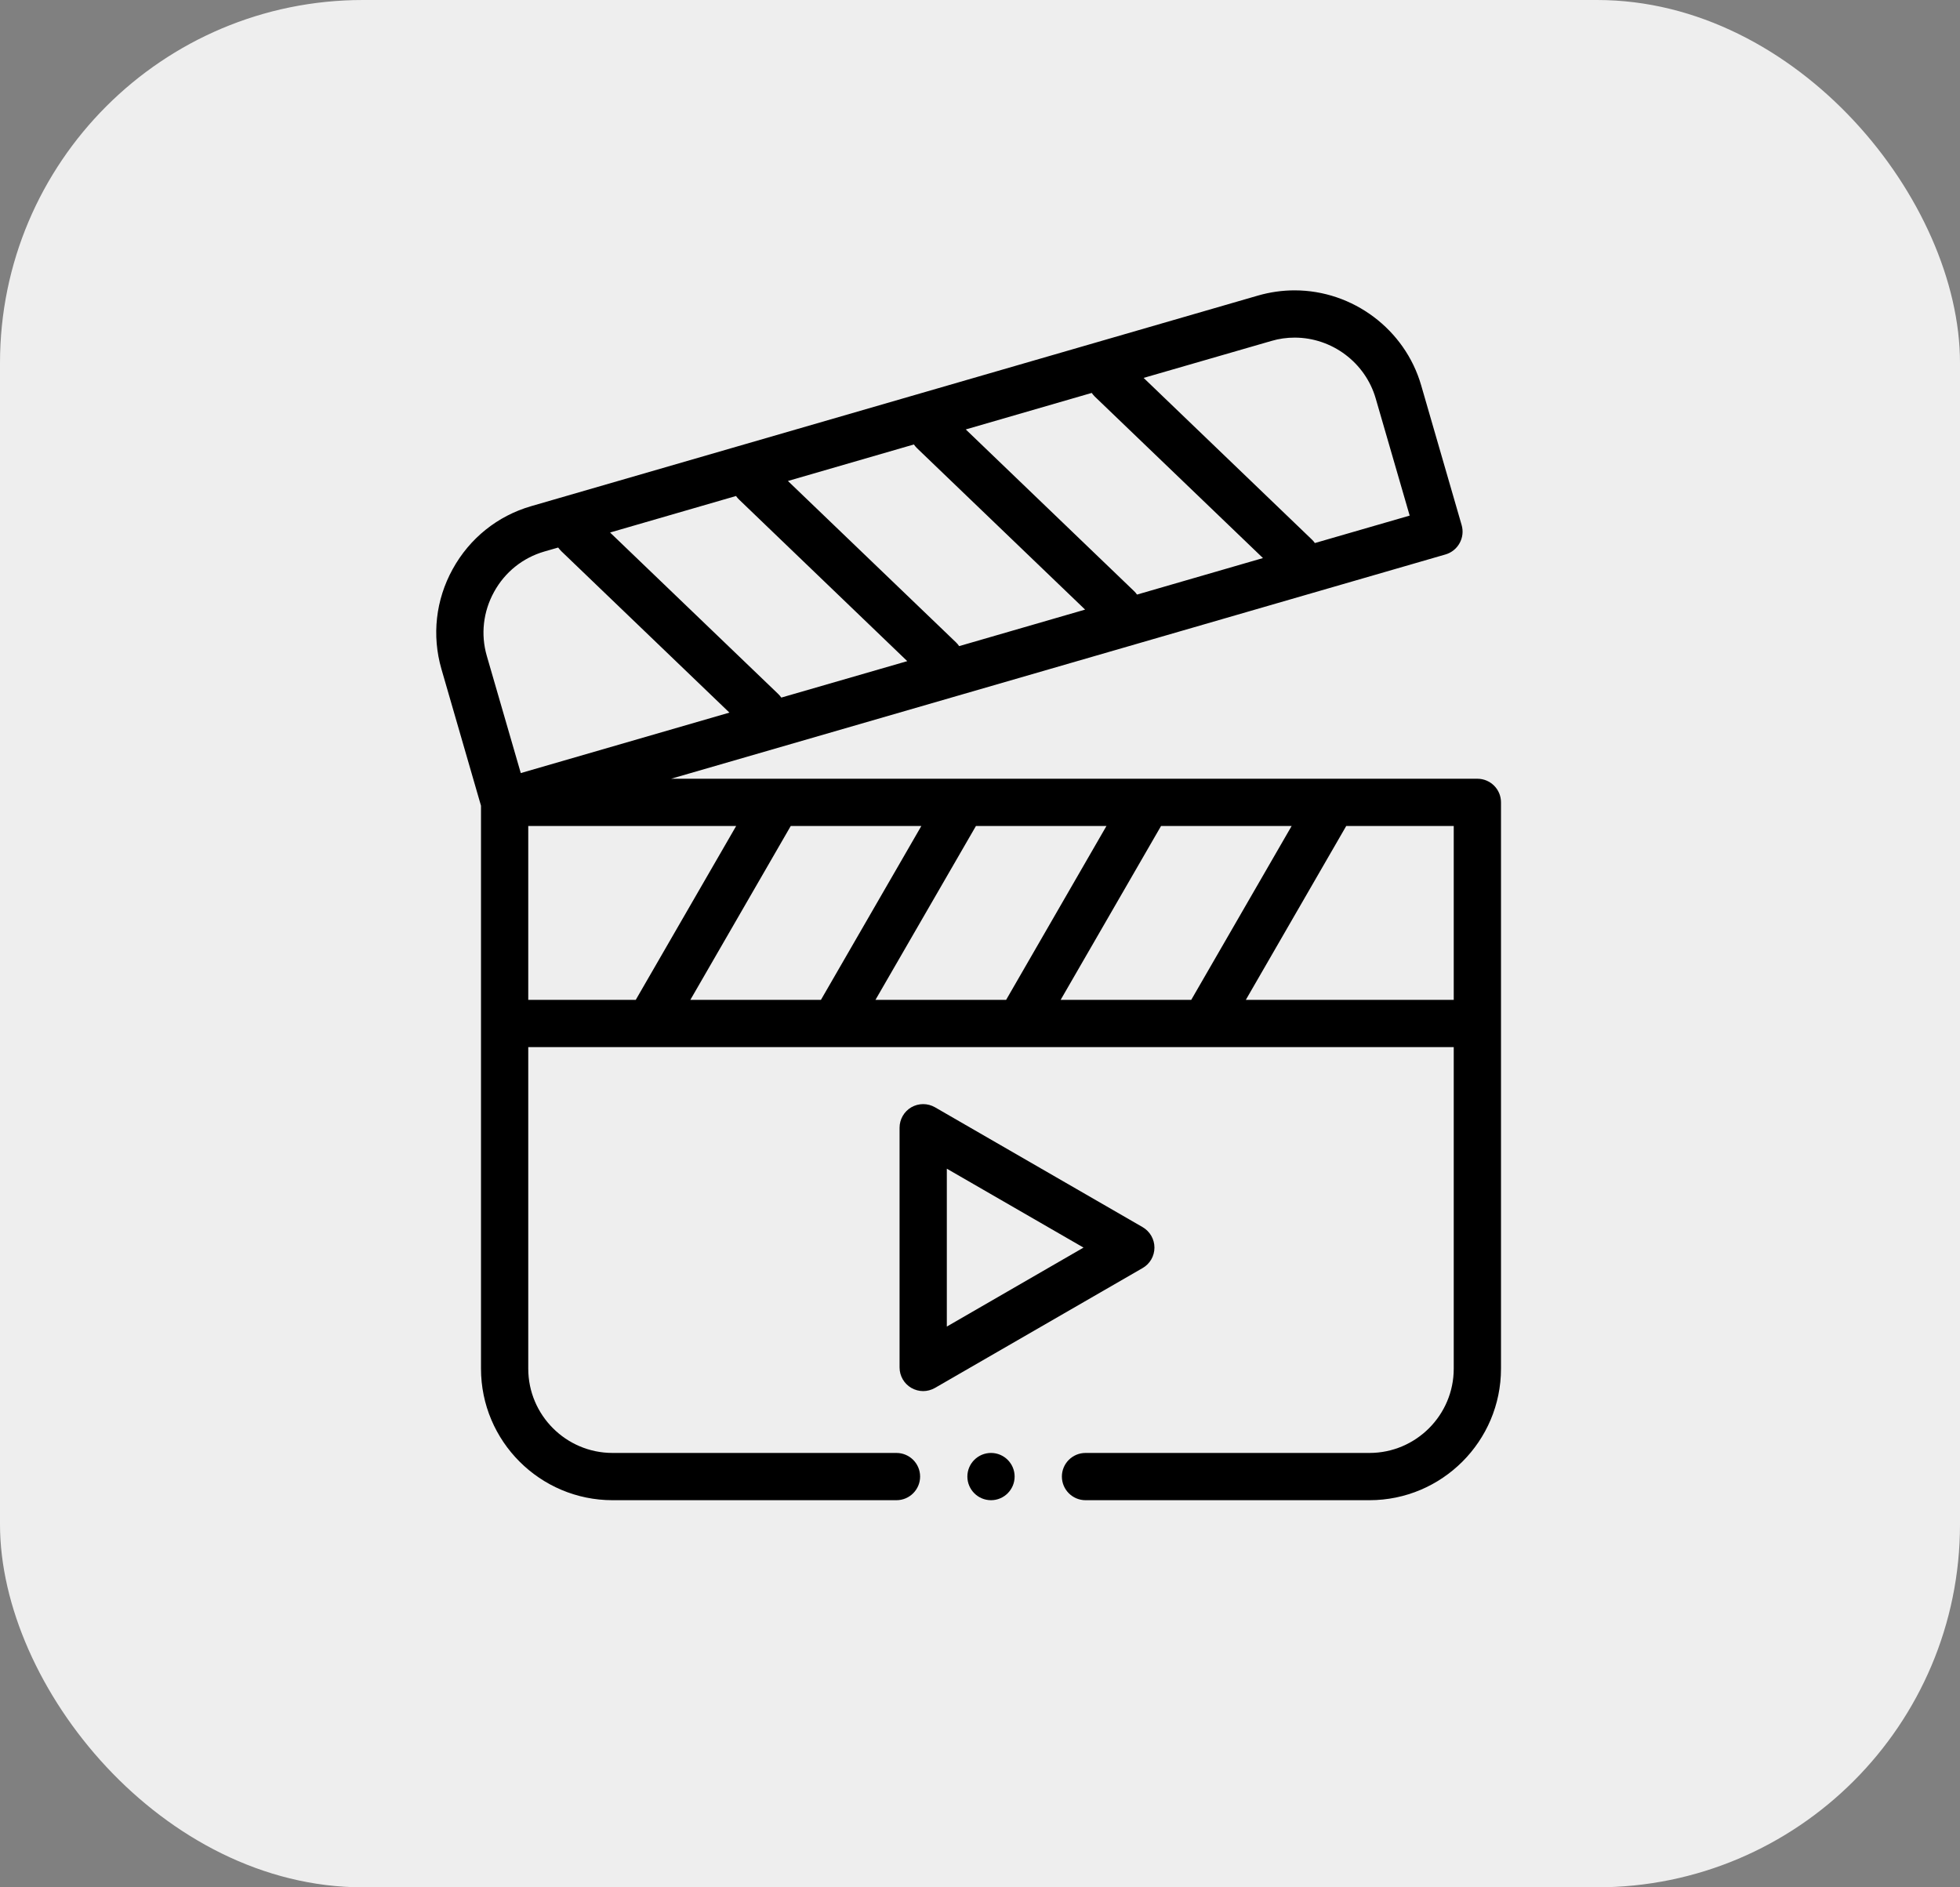
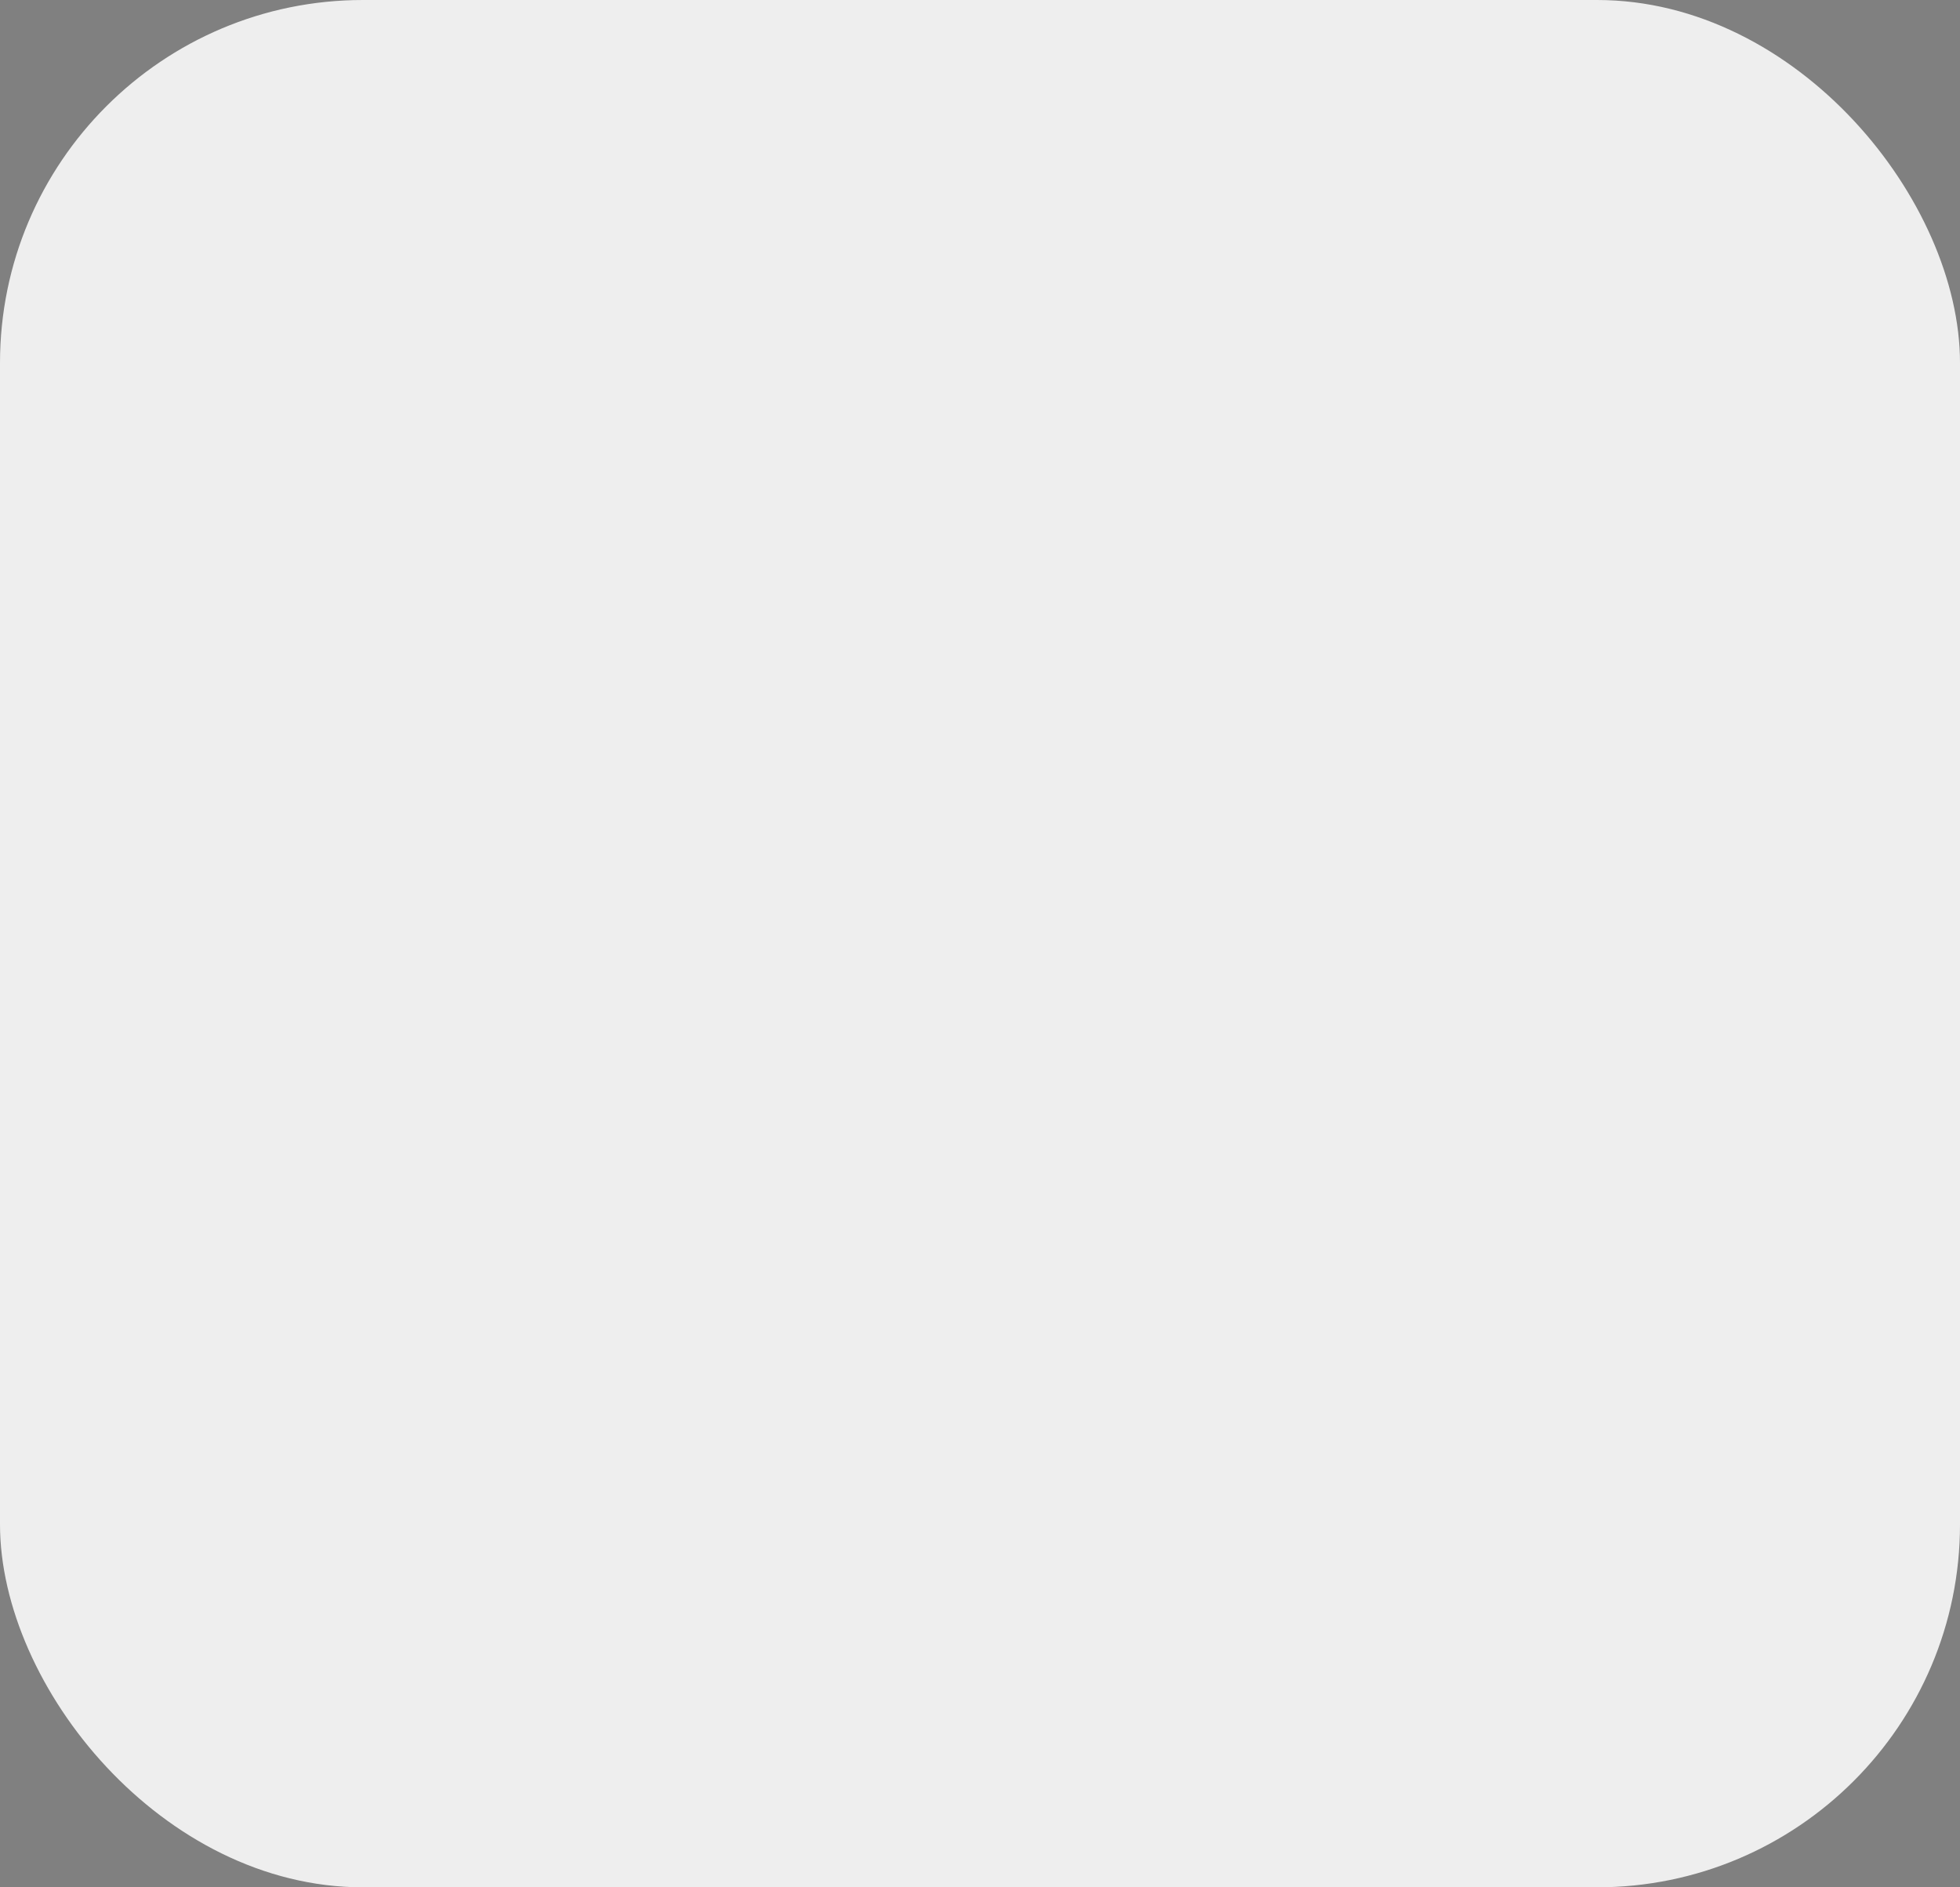
<svg xmlns="http://www.w3.org/2000/svg" width="27" height="26" viewBox="0 0 27 26" fill="none">
  <rect x="0" y="0" width="27" height="26" fill="#808080" stroke="none" />
  <rect width="27" height="26" rx="5" fill="#EEEEEE" />
  <g clip-path="url(#clip0_3071_8644)">
-     <path fill-rule="evenodd" clip-rule="evenodd" d="M20.351 10.728H9.245L19.913 7.638C19.996 7.614 20.066 7.557 20.107 7.482C20.149 7.406 20.159 7.317 20.135 7.234L19.577 5.307C19.354 4.538 18.637 4 17.834 4C17.665 4 17.496 4.024 17.332 4.071L7.317 6.973C6.854 7.107 6.47 7.415 6.236 7.84C6.002 8.264 5.947 8.754 6.081 9.217L6.626 11.1V18.855C6.626 19.854 7.439 20.667 8.438 20.667H12.349C12.529 20.667 12.675 20.521 12.675 20.341C12.675 20.162 12.529 20.016 12.349 20.016H8.438C7.798 20.016 7.277 19.495 7.277 18.855V14.425H8.945H8.946H8.946H11.496H11.496H11.497H14.046H14.047H14.048H16.597H16.598H16.599H20.026V18.855C20.026 19.495 19.505 20.016 18.865 20.016H14.954C14.774 20.016 14.628 20.162 14.628 20.341C14.628 20.521 14.774 20.667 14.954 20.667H18.865C19.864 20.667 20.677 19.854 20.677 18.855V11.053C20.677 10.873 20.531 10.728 20.351 10.728ZM14.611 13.774L15.994 11.379H17.793L16.41 13.774H14.611ZM12.06 13.774L13.444 11.379H15.242L13.86 13.774H12.06ZM9.51 13.774L10.893 11.379H12.692L11.309 13.774H9.51ZM10.72 9.56L8.404 7.336L10.139 6.833C10.152 6.851 10.166 6.868 10.182 6.883L12.498 9.108L10.763 9.61C10.751 9.593 10.736 9.576 10.72 9.56ZM15.082 5.464L17.398 7.688L15.663 8.191C15.651 8.173 15.636 8.156 15.62 8.141L13.304 5.916L15.039 5.413C15.052 5.431 15.066 5.448 15.082 5.464ZM12.632 6.174L14.948 8.398L13.213 8.901C13.201 8.883 13.186 8.866 13.17 8.85L10.854 6.626L12.589 6.123C12.602 6.141 12.616 6.158 12.632 6.174ZM17.514 4.697C17.618 4.666 17.726 4.651 17.834 4.651C18.349 4.651 18.808 4.995 18.951 5.489L19.419 7.103L18.113 7.481C18.101 7.463 18.086 7.446 18.07 7.431L15.754 5.206L17.514 4.697ZM6.806 8.154C6.956 7.881 7.202 7.684 7.498 7.598L7.689 7.543C7.702 7.56 7.716 7.577 7.732 7.593L10.048 9.817L7.174 10.65L6.706 9.036C6.62 8.74 6.656 8.426 6.806 8.154ZM7.277 11.379H10.141L8.758 13.774H7.277V11.379ZM17.162 13.774L18.545 11.379H20.026V13.774H17.162Z" fill="black" />
-     <path fill-rule="evenodd" clip-rule="evenodd" d="M15.903 17.187C15.903 17.071 15.841 16.964 15.74 16.905L12.88 15.254C12.779 15.196 12.655 15.196 12.554 15.254C12.454 15.312 12.392 15.42 12.392 15.536V18.838C12.392 18.955 12.454 19.062 12.554 19.12C12.605 19.149 12.661 19.164 12.717 19.164C12.773 19.164 12.829 19.149 12.88 19.12L15.74 17.469C15.841 17.411 15.903 17.304 15.903 17.187ZM13.043 18.275V16.1L14.926 17.187L13.043 18.275Z" fill="black" />
-     <path fill-rule="evenodd" clip-rule="evenodd" d="M13.652 20.016C13.472 20.016 13.326 20.162 13.326 20.341C13.326 20.521 13.472 20.667 13.652 20.667C13.831 20.667 13.977 20.521 13.977 20.341C13.977 20.162 13.831 20.016 13.652 20.016Z" fill="black" />
-   </g>
+     </g>
  <defs>
    <clipPath id="clip0_3071_8644">
      <rect width="16.667" height="16.667" fill="white" transform="translate(5 4)" />
    </clipPath>
  </defs>
</svg>